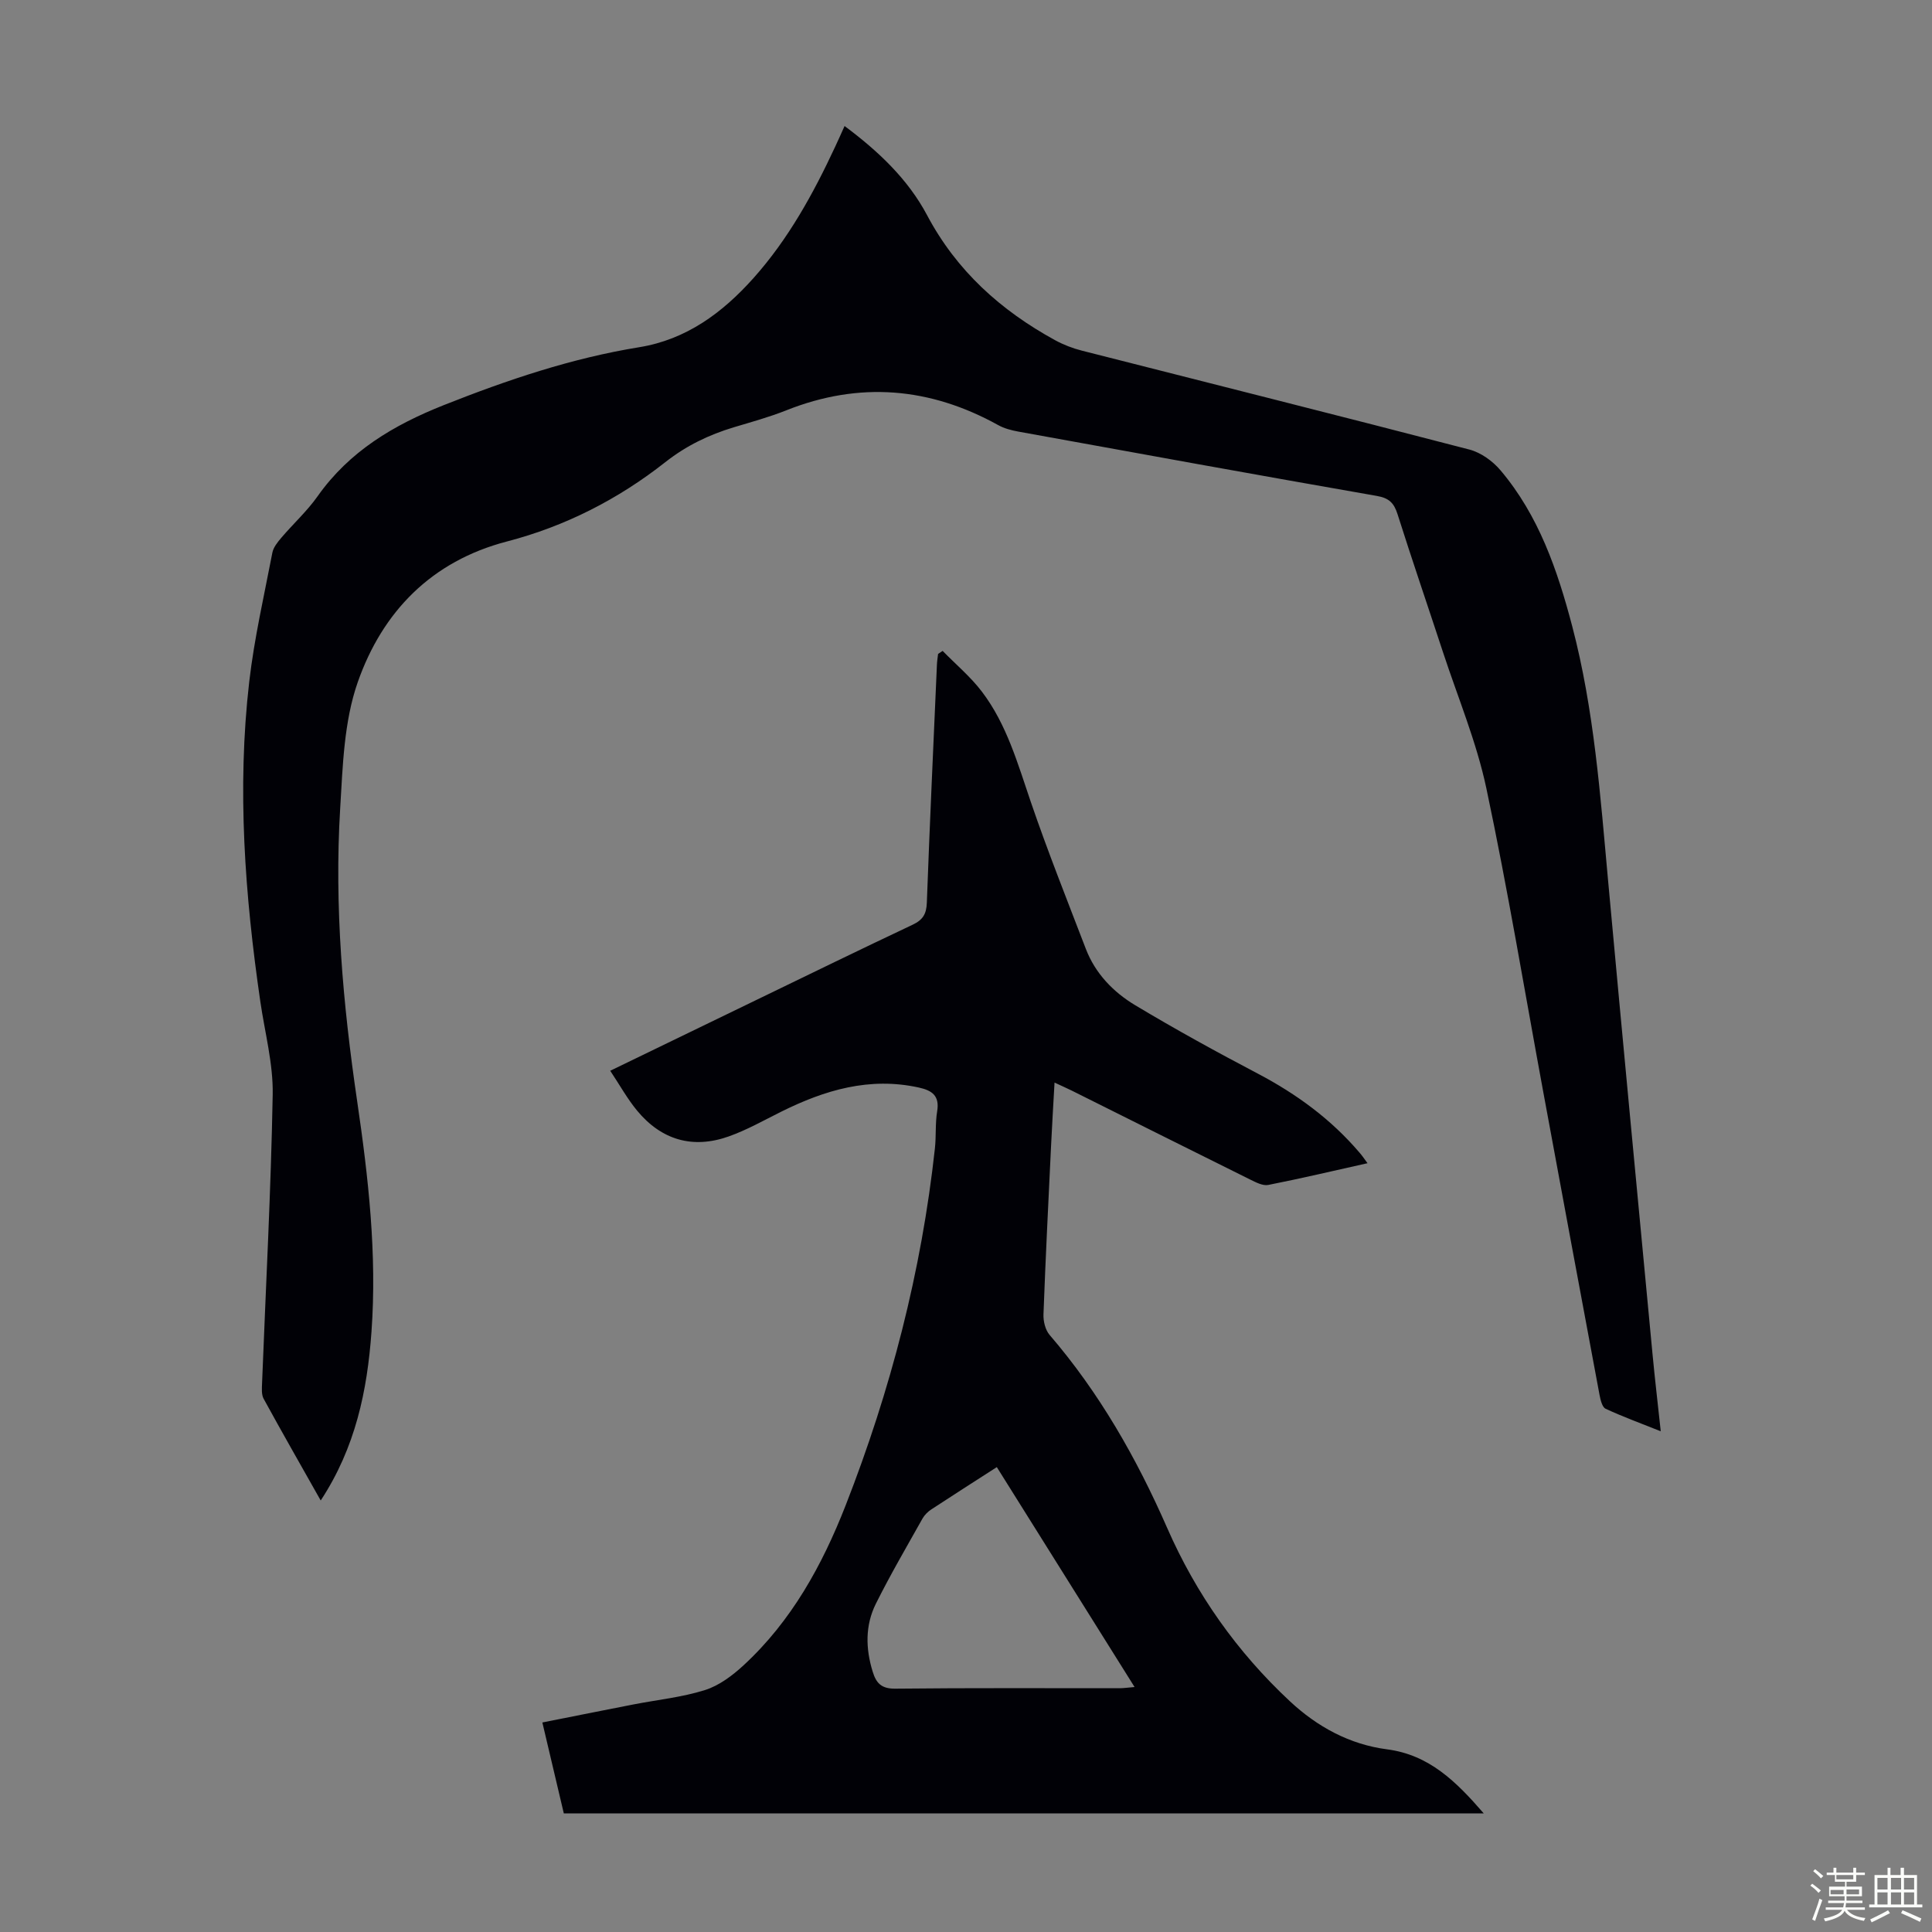
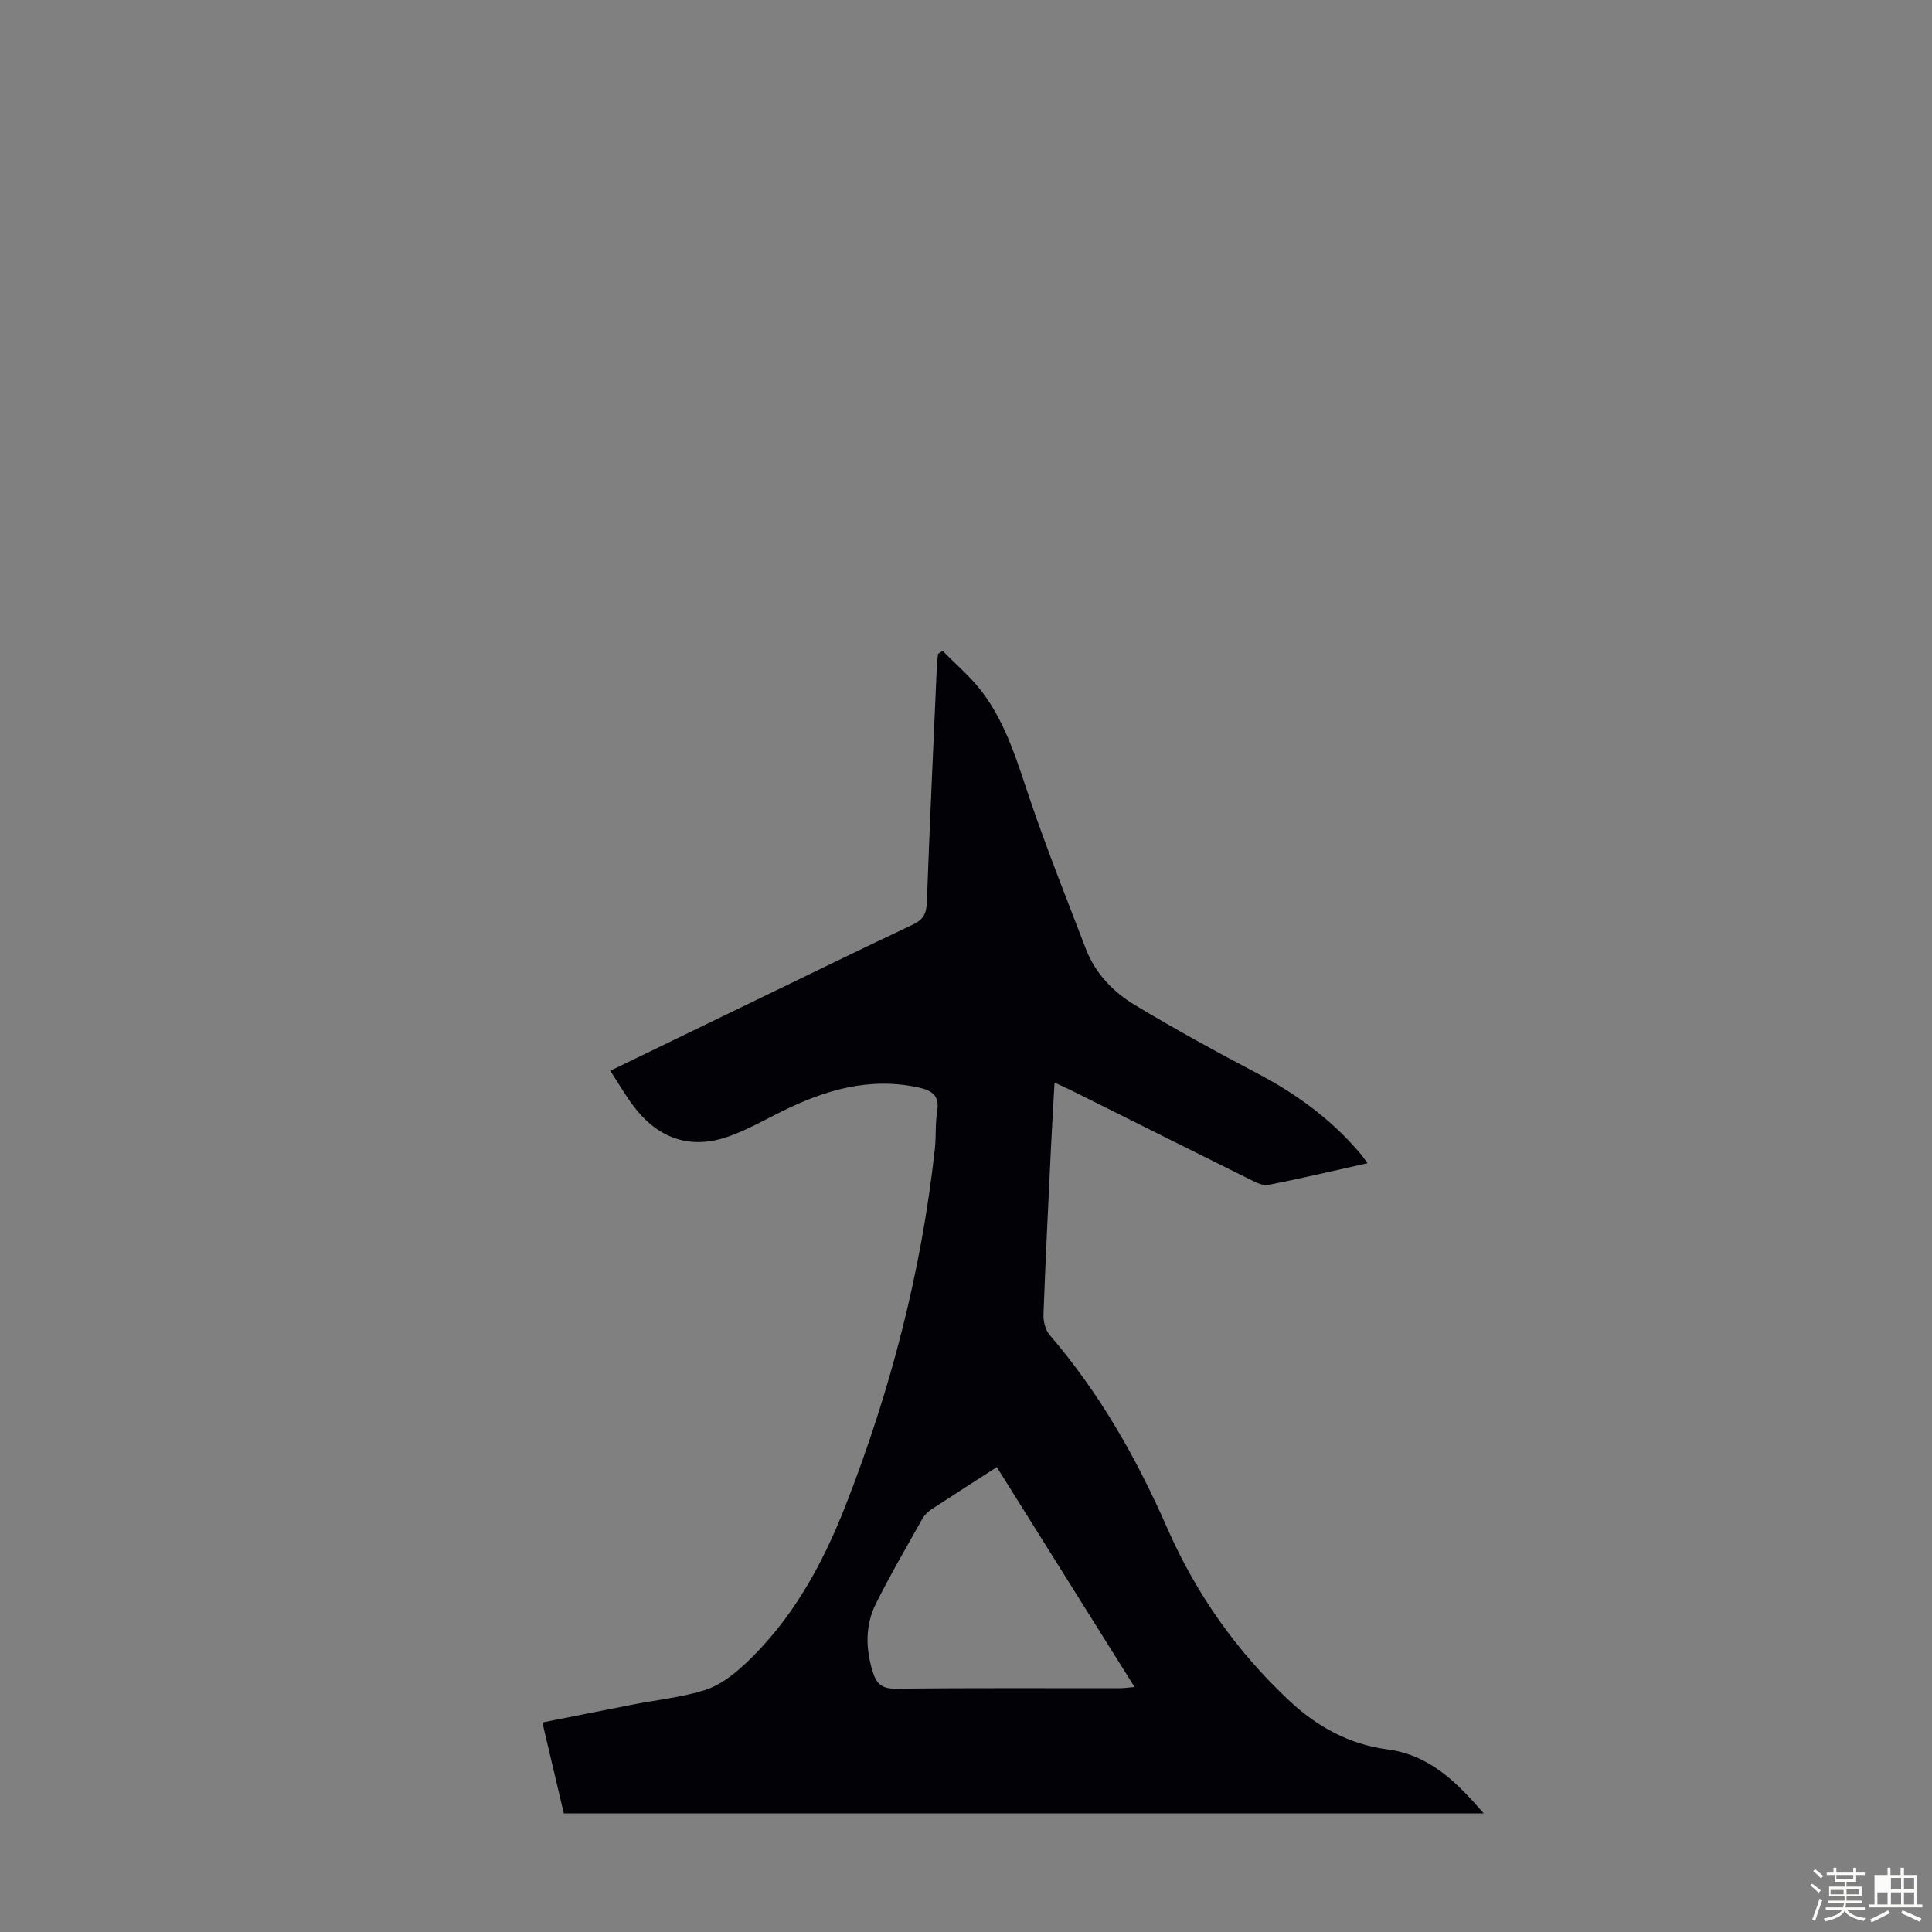
<svg xmlns="http://www.w3.org/2000/svg" enable-background="new 0 0 400 400" viewBox="0 0 400 400">
  <rect x="0" y="0" width="400" height="400" fill="#808080" stroke="none" />
  <path d="m374.8 390.4.4-.4c.7.5 1.3 1 1.8 1.4l-.5.5c-.5-.6-1.1-1.1-1.7-1.5zm1 7.3-.6-.3c.5-1.4 1.1-2.8 1.5-4.3.2.1.4.2.6.3-.5 1.3-1 2.8-1.5 4.3zm-.4-10.3.4-.4c.4.3 1 .8 1.7 1.4l-.5.5c-.4-.5-1-1-1.6-1.5zm2.5.3h1.7v-1h.6v1h3.5v-1h.6v1h1.8v.5h-1.8v1.4h-2v1h3.2v2h-3.2v.9h3.3v.5h-3.4c0 .3-.1.6-.1.9h4v.5h-3.7c.7.9 1.9 1.5 3.8 1.7-.1.2-.2.4-.3.6-2.1-.4-3.5-1.1-4-2.1-.4 1-1.8 1.7-4 2.2-.1-.2-.2-.4-.3-.6 2.1-.4 3.4-1 3.8-1.8h-3.4v-.5h3.6c.1-.3.1-.6.2-.9h-3.3v-.5h3.4c0-.3 0-.6 0-.9h-3.2v-2h3.3v-1h-2.1v-1.4h-1.7v-.5zm1.1 3.5v1h2.7c0-.3 0-.4 0-.4 0-.1 0-.2 0-.2 0-.1 0-.2 0-.3h-2.7zm1.2-3v.9h3.5v-.9zm4.7 3h-2.6v.6.4h2.6z" fill="#fbfcfa" />
-   <path d="m393.6 386.7h.6v1.5h2.7v6.1h1.1v.6h-11v-.6h1.1v-6.1h2.7v-1.5h.6v1.5h2.1v-1.5zm-2.7 8.8.4.6c-1.2.6-2.5 1.3-3.8 1.9-.1-.2-.2-.4-.3-.6 1.2-.6 2.5-1.2 3.7-1.9zm-2.2-6.7v2.4h2.1v-2.4zm0 3v2.5h2.1v-2.5zm2.8-3v2.4h2.1v-2.4zm0 3v2.5h2.1v-2.5zm6 6.1c-1.4-.7-2.7-1.3-3.9-1.8l.3-.6c1.5.6 2.7 1.2 3.9 1.7zm-1.2-9.1h-2.1v2.4h2.1zm-2.1 3v2.5h2.1v-2.5z" fill="#fbfcfa" />
+   <path d="m393.6 386.7h.6v1.5h2.7v6.1h1.1v.6h-11v-.6h1.1v-6.1h2.7v-1.5h.6v1.5h2.1v-1.5zm-2.7 8.8.4.6c-1.2.6-2.5 1.3-3.8 1.9-.1-.2-.2-.4-.3-.6 1.2-.6 2.5-1.2 3.7-1.9zm-2.2-6.7v2.4v-2.4zm0 3v2.5h2.1v-2.5zm2.8-3v2.4h2.1v-2.4zm0 3v2.5h2.1v-2.5zm6 6.1c-1.4-.7-2.7-1.3-3.9-1.8l.3-.6c1.5.6 2.7 1.2 3.9 1.7zm-1.2-9.1h-2.1v2.4h2.1zm-2.1 3v2.5h2.1v-2.5z" fill="#fbfcfa" />
  <g fill="#010106">
-     <path d="m66.4 310.66c-4.09-7.25-8.02-14.12-11.82-21.07-.48-.89-.36-2.17-.32-3.27.77-19.91 1.84-39.81 2.2-59.72.11-6.39-1.63-12.82-2.56-19.22-3.2-22-4.86-44.07-2.3-66.23 1.04-8.97 3.08-17.83 4.79-26.72.21-1.11 1.08-2.18 1.86-3.1 2.47-2.9 5.33-5.5 7.51-8.59 6.59-9.33 15.75-14.75 26.16-18.88 13.14-5.21 26.42-9.7 40.41-11.97 9.75-1.58 17.24-7.12 23.65-14.29 7.23-8.09 12.4-17.49 16.95-27.26.61-1.3 1.19-2.61 1.93-4.25 7.01 5.23 13.12 11 17.08 18.46 6.12 11.53 15.26 19.72 26.48 25.87 1.74.95 3.65 1.69 5.58 2.18 26.75 6.82 53.53 13.52 80.24 20.48 2.37.62 4.81 2.38 6.42 4.29 7.92 9.36 11.8 20.68 14.86 32.32 4.54 17.3 5.81 35.05 7.43 52.77 2.99 32.65 6.1 65.28 9.19 97.92.48 5.11 1.09 10.21 1.7 15.95-4.12-1.65-7.84-3-11.41-4.66-.72-.33-1.06-1.83-1.26-2.85-3.91-20.88-7.78-41.77-11.64-62.66-3.88-21-7.37-42.08-11.8-62.97-2.03-9.56-5.88-18.75-8.95-28.09-3.14-9.56-6.4-19.07-9.44-28.66-.73-2.3-1.75-3.32-4.26-3.76-24.78-4.33-49.53-8.83-74.28-13.33-1.41-.26-2.88-.64-4.12-1.33-14.17-7.85-28.75-9.09-43.9-3.06-3.52 1.4-7.21 2.41-10.84 3.5-5.17 1.56-9.84 3.8-14.19 7.22-9.75 7.68-20.71 13.28-32.77 16.42-15.67 4.08-25.8 14.56-30.91 29.13-2.86 8.15-3.11 17.36-3.64 26.15-1.23 20.29.56 40.48 3.51 60.56 2.33 15.85 4.13 31.75 2.97 47.81-.88 12.16-3.29 23.91-10.51 34.91z" />
    <path d="m283.13 240.83c-7.09 1.58-13.79 3.17-20.55 4.5-1.13.22-2.57-.54-3.73-1.11-12.32-6.1-24.61-12.27-36.91-18.4-1.06-.53-2.15-1-3.61-1.68-.26 4.72-.52 8.92-.72 13.12-.56 11.62-1.14 23.25-1.57 34.88-.05 1.41.38 3.2 1.26 4.23 10.31 11.99 18.02 25.53 24.34 39.95 6 13.7 14.48 25.7 25.41 35.9 5.67 5.29 12.36 8.95 20.12 9.96 8.73 1.14 14.32 6.67 20.02 13.26-63.75 0-126.98 0-190.46 0-1.44-6.1-2.89-12.25-4.44-18.82 6.49-1.29 12.68-2.53 18.89-3.74 4.94-.96 10.01-1.47 14.77-2.97 2.93-.92 5.69-3 8-5.13 9.92-9.15 16.28-20.72 21.12-33.08 9.32-23.83 15.71-48.44 18.49-73.92.28-2.55.05-5.17.47-7.7.53-3.22-1.04-4.31-3.81-4.92-10.19-2.24-19.46.52-28.47 5-3.6 1.79-7.13 3.8-10.89 5.13-7.45 2.64-13.93.73-18.96-5.35-2.03-2.46-3.6-5.31-5.56-8.25 10.41-5.04 20.34-9.86 30.28-14.67 10.76-5.21 21.51-10.46 32.32-15.56 2.1-.99 2.86-2.19 2.95-4.53.6-16.44 1.37-32.87 2.09-49.3.03-.75.15-1.49.24-2.24.31-.21.63-.42.94-.63 2.74 2.8 5.79 5.36 8.14 8.45 5.15 6.78 7.41 14.91 10.13 22.86 3.5 10.23 7.51 20.29 11.38 30.38 1.96 5.11 5.69 8.95 10.22 11.67 8.32 4.99 16.83 9.67 25.42 14.18 8.02 4.22 15.16 9.45 21.04 16.36.5.56.91 1.18 1.64 2.17zm-76.75 62.92c-4.73 3.04-9.16 5.87-13.55 8.75-.72.47-1.41 1.15-1.83 1.89-3.28 5.85-6.67 11.64-9.66 17.64-2.23 4.48-2.14 9.27-.66 14.07.74 2.42 1.84 3.55 4.69 3.52 15.45-.17 30.9-.08 46.35-.09.93 0 1.86-.14 3.18-.25-9.62-15.35-18.99-30.31-28.52-45.53z" />
  </g>
</svg>